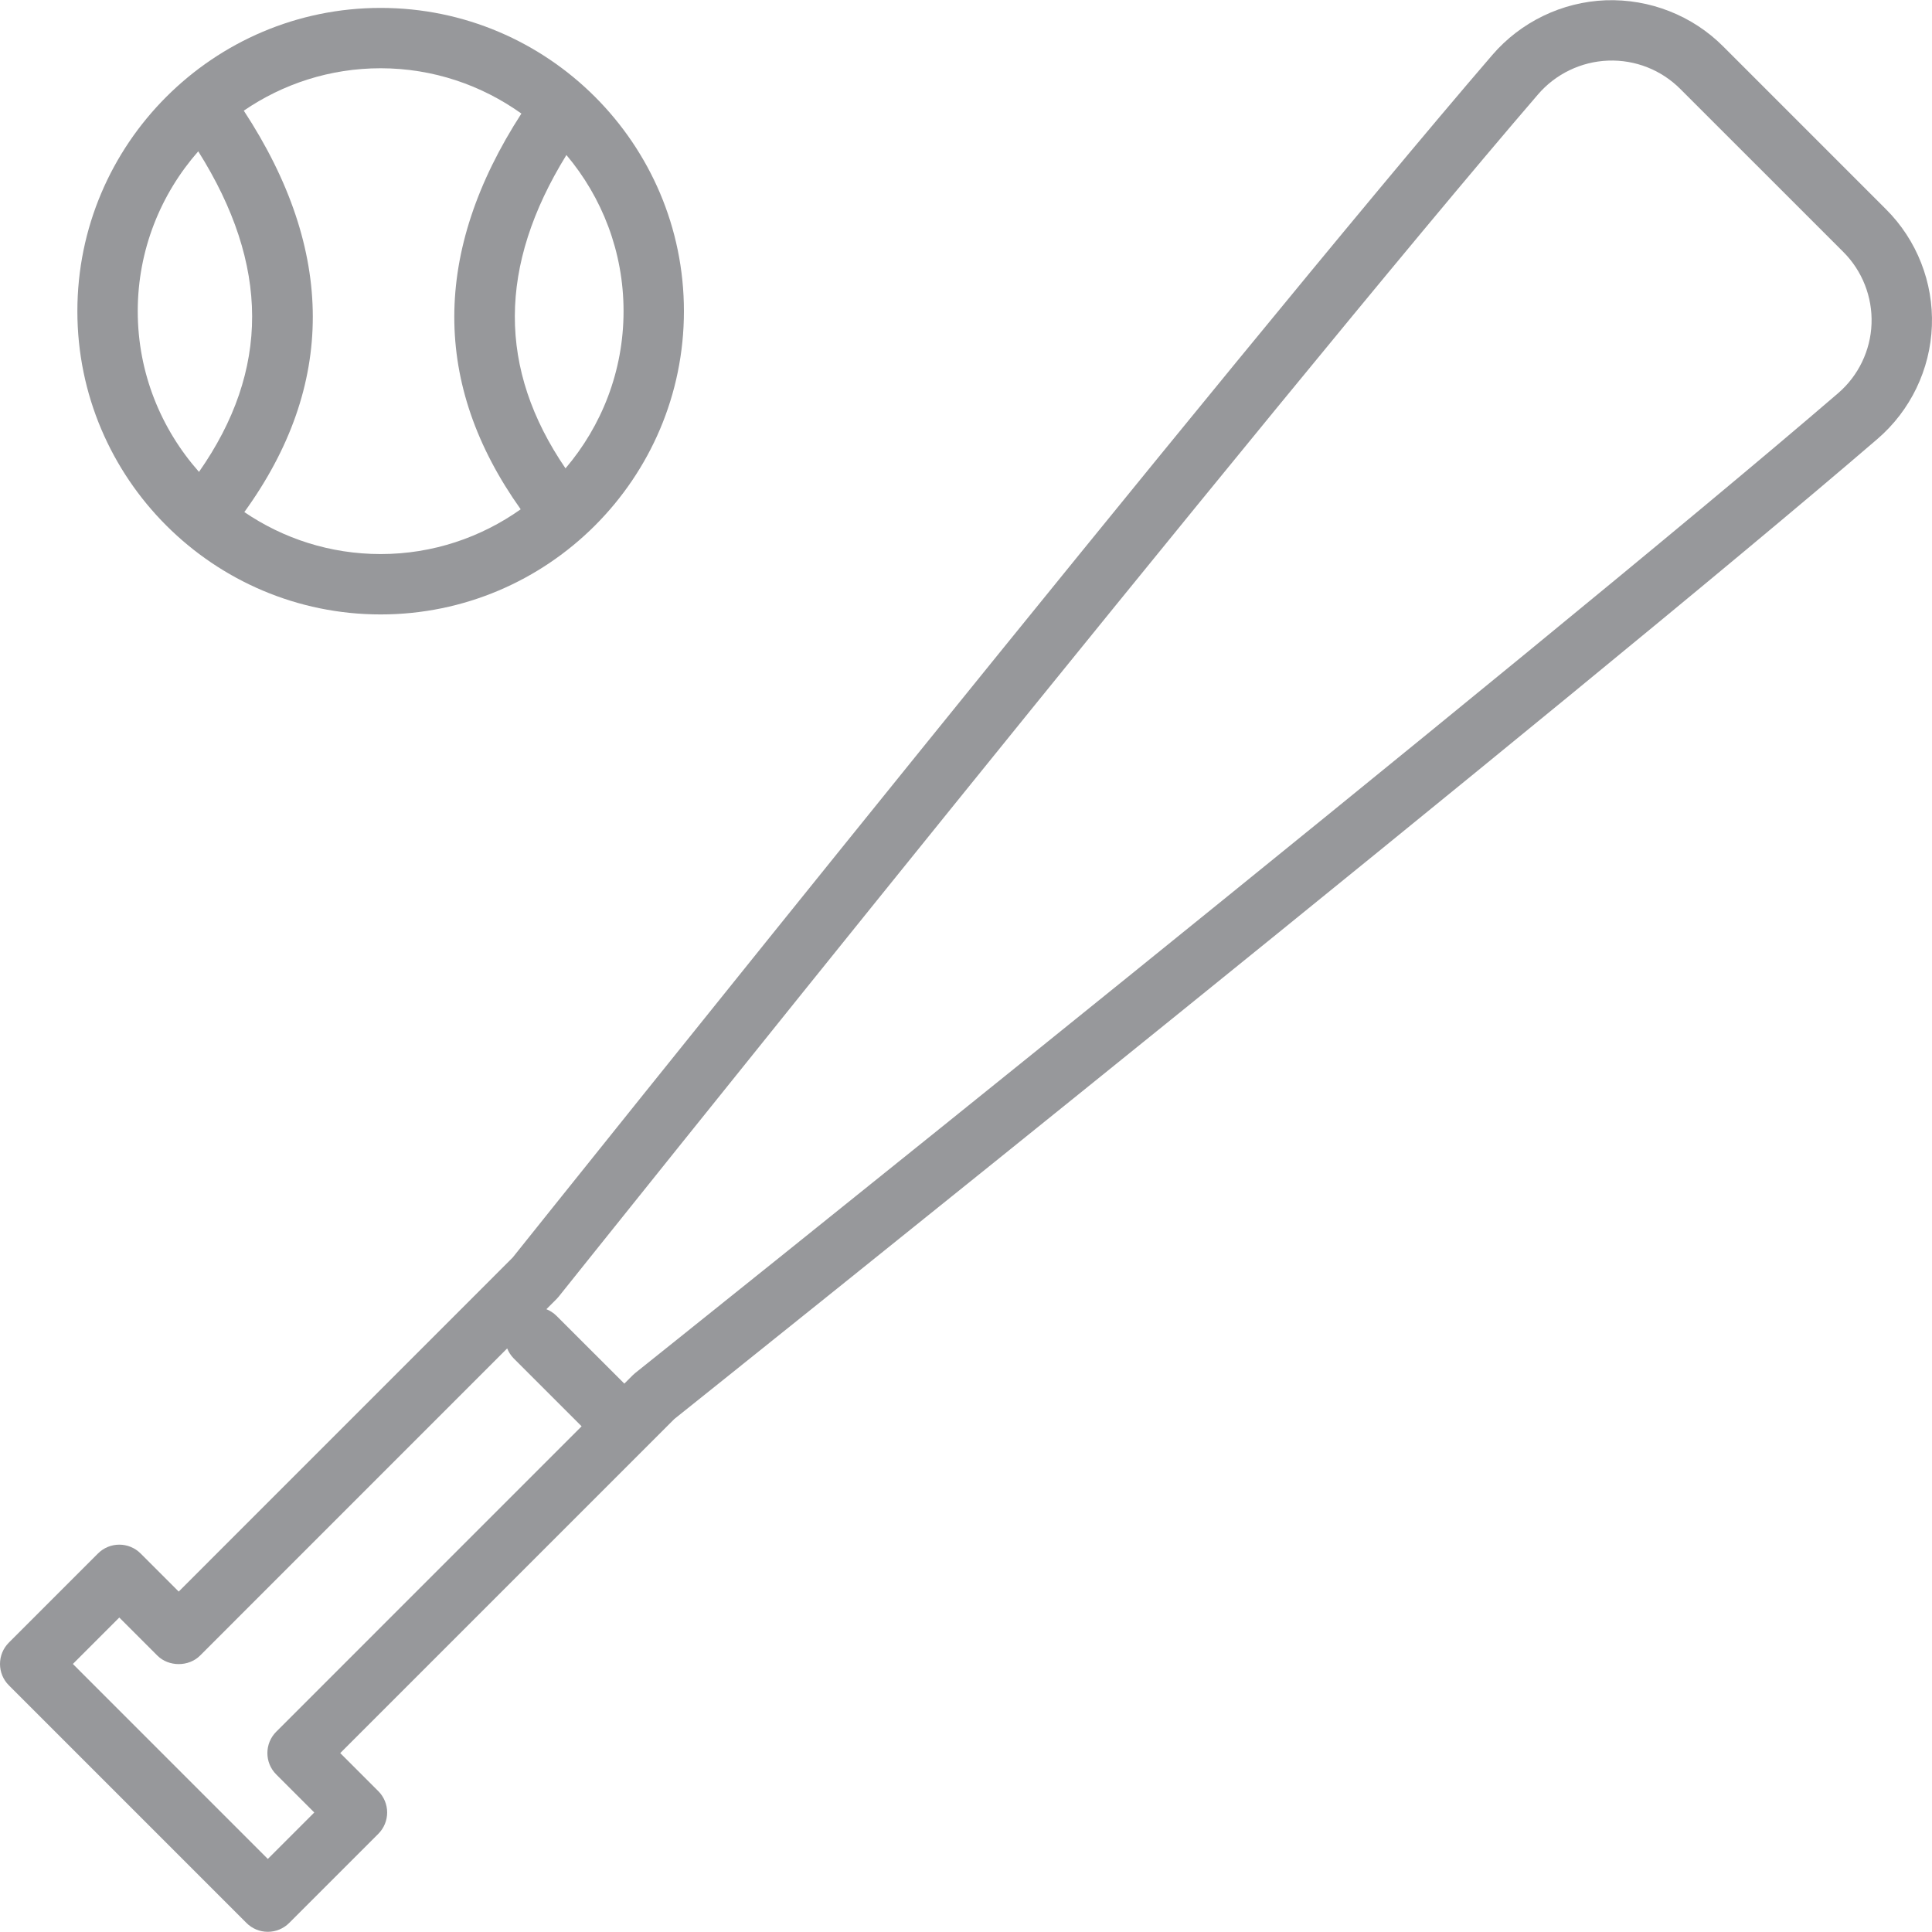
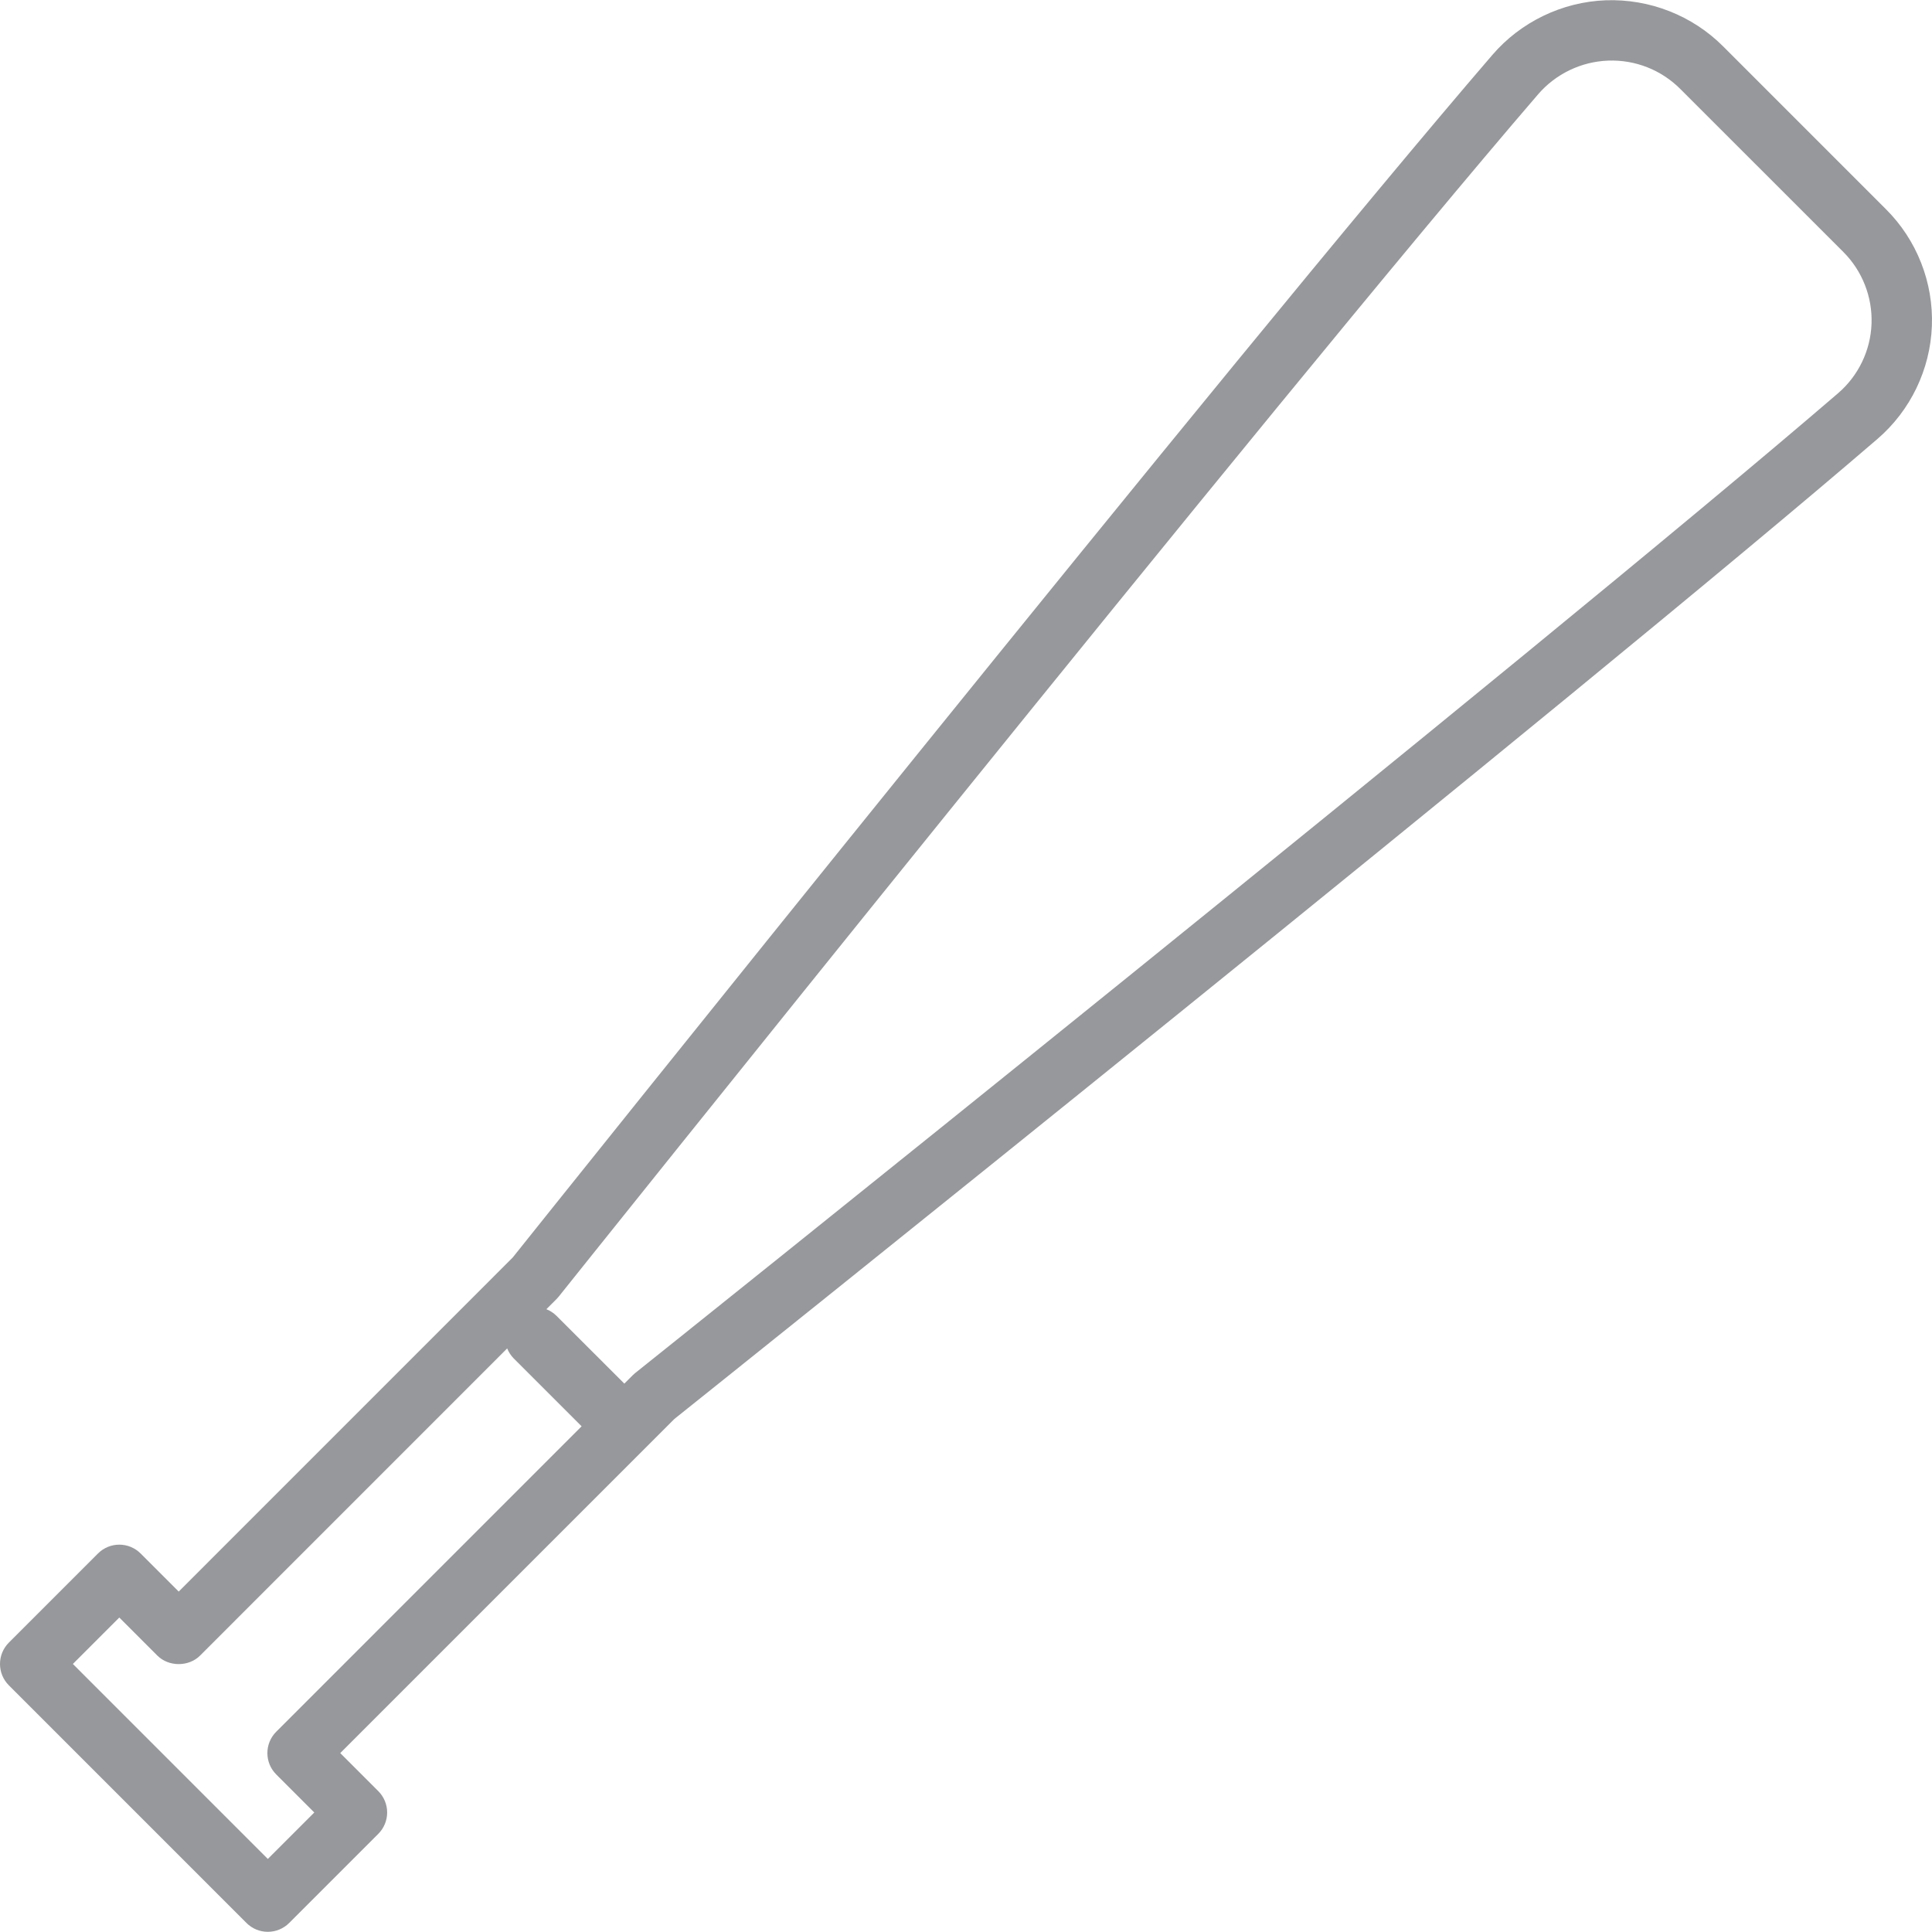
<svg xmlns="http://www.w3.org/2000/svg" version="1.1" id="Capa_1" x="0px" y="0px" viewBox="0 0 64 64" style="enable-background:new 0 0 64 64;" xml:space="preserve">
  <g id="Baseball-bat">
    <path style="fill:#97989b;" d="M62.479,6.935l-5.399-5.4c-1.023-1.024-2.435-1.576-3.886-1.526c-1.446,0.055-2.816,0.715-3.759,1.812   c-8.443,9.811-31.412,38.536-32.453,39.838L5.92,52.723l-1.261-1.261c-0.391-0.391-1.024-0.391-1.414,0l-2.952,2.952   C0.105,54.602,0,54.856,0,55.121c0,0.265,0.105,0.52,0.293,0.707l7.872,7.873c0.188,0.188,0.441,0.293,0.707,0.293   c0.266,0,0.519-0.105,0.707-0.293l2.953-2.953c0.188-0.188,0.293-0.442,0.293-0.707c0-0.265-0.106-0.52-0.293-0.707l-1.261-1.261   l11.063-11.063c1.305-1.043,30.068-24.045,39.861-32.471c1.092-0.939,1.748-2.302,1.801-3.741   C64.051,9.36,63.498,7.951,62.479,6.935z M9.15,58.78l1.261,1.261L8.872,61.58l-6.458-6.459l1.538-1.538l1.261,1.261   c0.375,0.375,1.039,0.375,1.414,0l10.174-10.176c0.049,0.122,0.122,0.236,0.22,0.335l2.246,2.245L9.15,57.366   C8.76,57.757,8.76,58.39,9.15,58.78z M60.891,13.024c-9.943,8.555-39.551,32.221-39.849,32.459   c-0.029,0.023-0.057,0.048-0.083,0.074l-0.277,0.277l-2.247-2.245c-0.099-0.098-0.213-0.171-0.335-0.22l0.335-0.335   c0.026-0.026,0.051-0.054,0.074-0.083c0.237-0.297,23.869-29.863,32.442-39.826c0.581-0.676,1.426-1.083,2.318-1.117   c0.903-0.034,1.764,0.309,2.395,0.941l5.401,5.4c0.625,0.625,0.965,1.49,0.932,2.376C61.965,11.609,61.562,12.447,60.891,13.024z" />
-     <path style="fill:#97989b;" d="M12.61,20.354c5.539,0,10.046-4.507,10.046-10.046c0-5.54-4.507-10.046-10.046-10.046c-5.54,0-10.047,4.507-10.047,10.046   C2.563,15.848,7.07,20.354,12.61,20.354z M20.656,10.308c0,1.986-0.726,3.802-1.923,5.207c-2.248-3.293-2.238-6.703,0.03-10.38   C19.943,6.535,20.656,8.339,20.656,10.308z M17.272,3.762c-2.956,4.574-2.964,8.979-0.023,13.109   c-1.313,0.93-2.911,1.483-4.639,1.483c-1.673,0-3.227-0.514-4.516-1.391c3.03-4.186,3.024-8.655-0.018-13.297   c1.292-0.885,2.853-1.405,4.534-1.405C14.349,2.262,15.955,2.822,17.272,3.762z M6.567,5.013c2.372,3.767,2.38,7.253,0.025,10.619   c-1.258-1.42-2.029-3.281-2.029-5.323C4.563,8.28,5.324,6.429,6.567,5.013z" />
  </g>
  <g>
</g>
  <g>
</g>
  <g>
</g>
  <g>
</g>
  <g>
</g>
  <g>
</g>
  <g>
</g>
  <g>
</g>
  <g>
</g>
  <g>
</g>
  <g>
</g>
  <g>
</g>
  <g>
</g>
  <g>
</g>
  <g>
</g>
</svg>